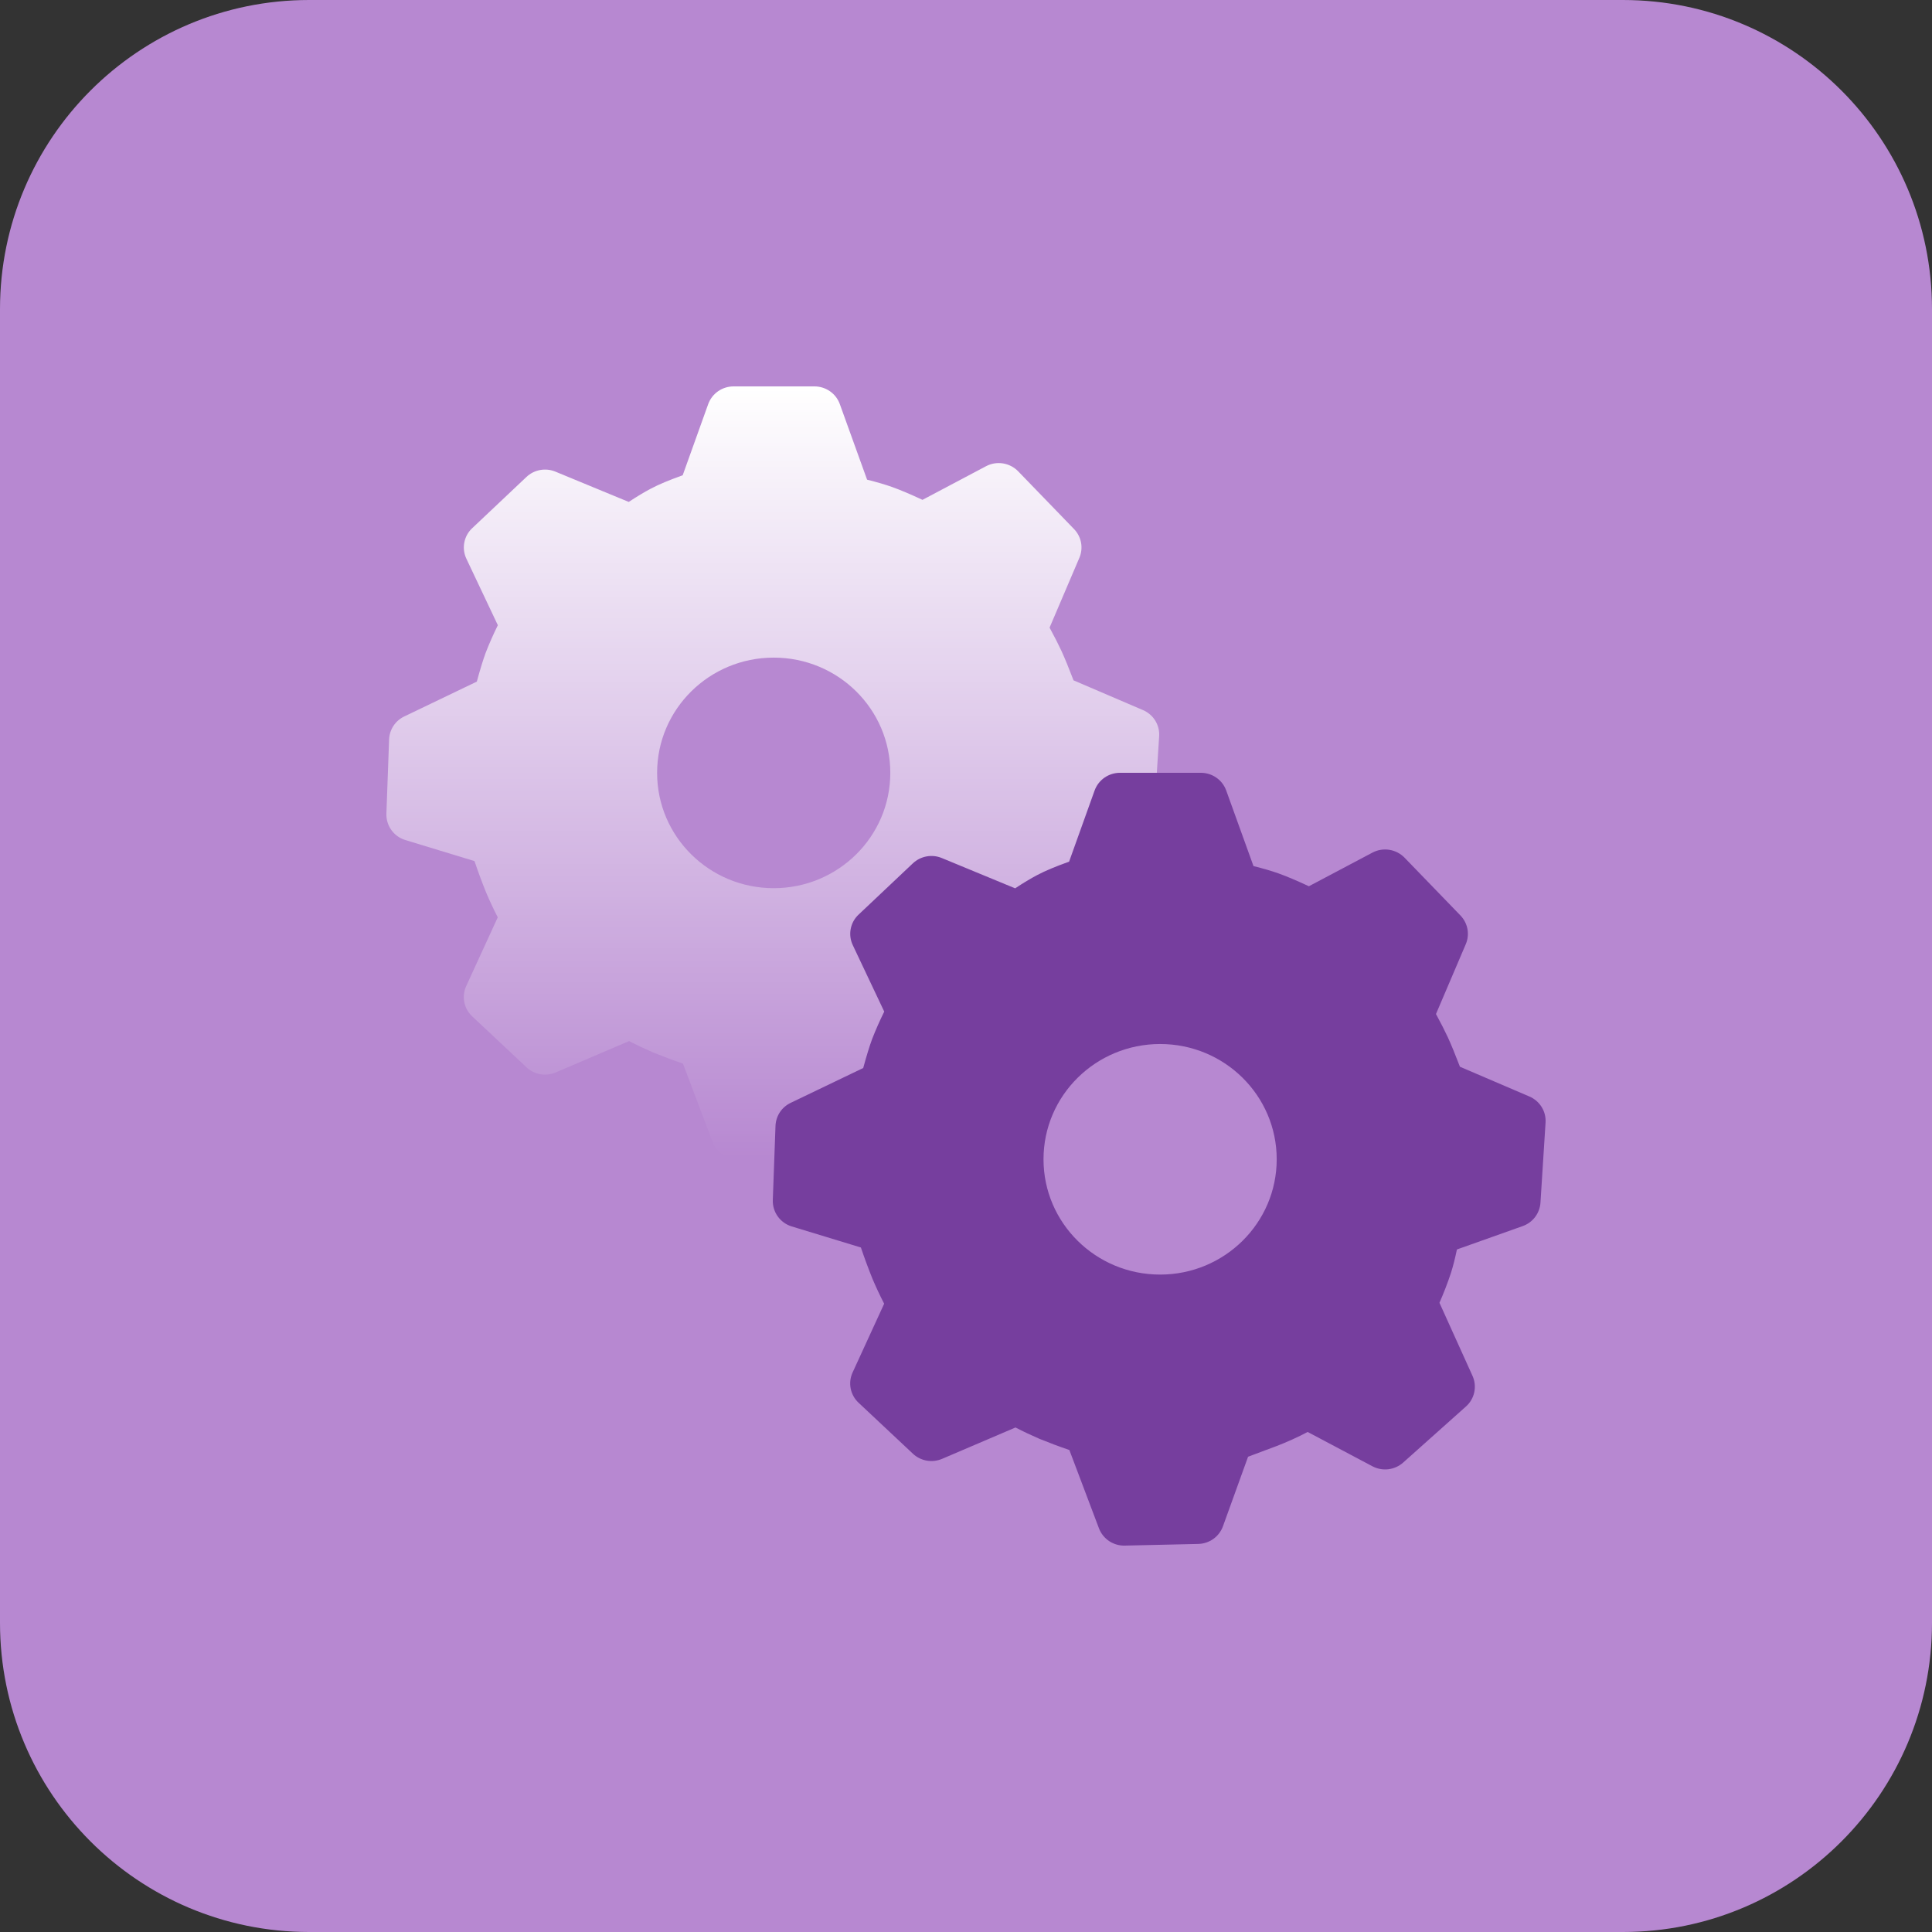
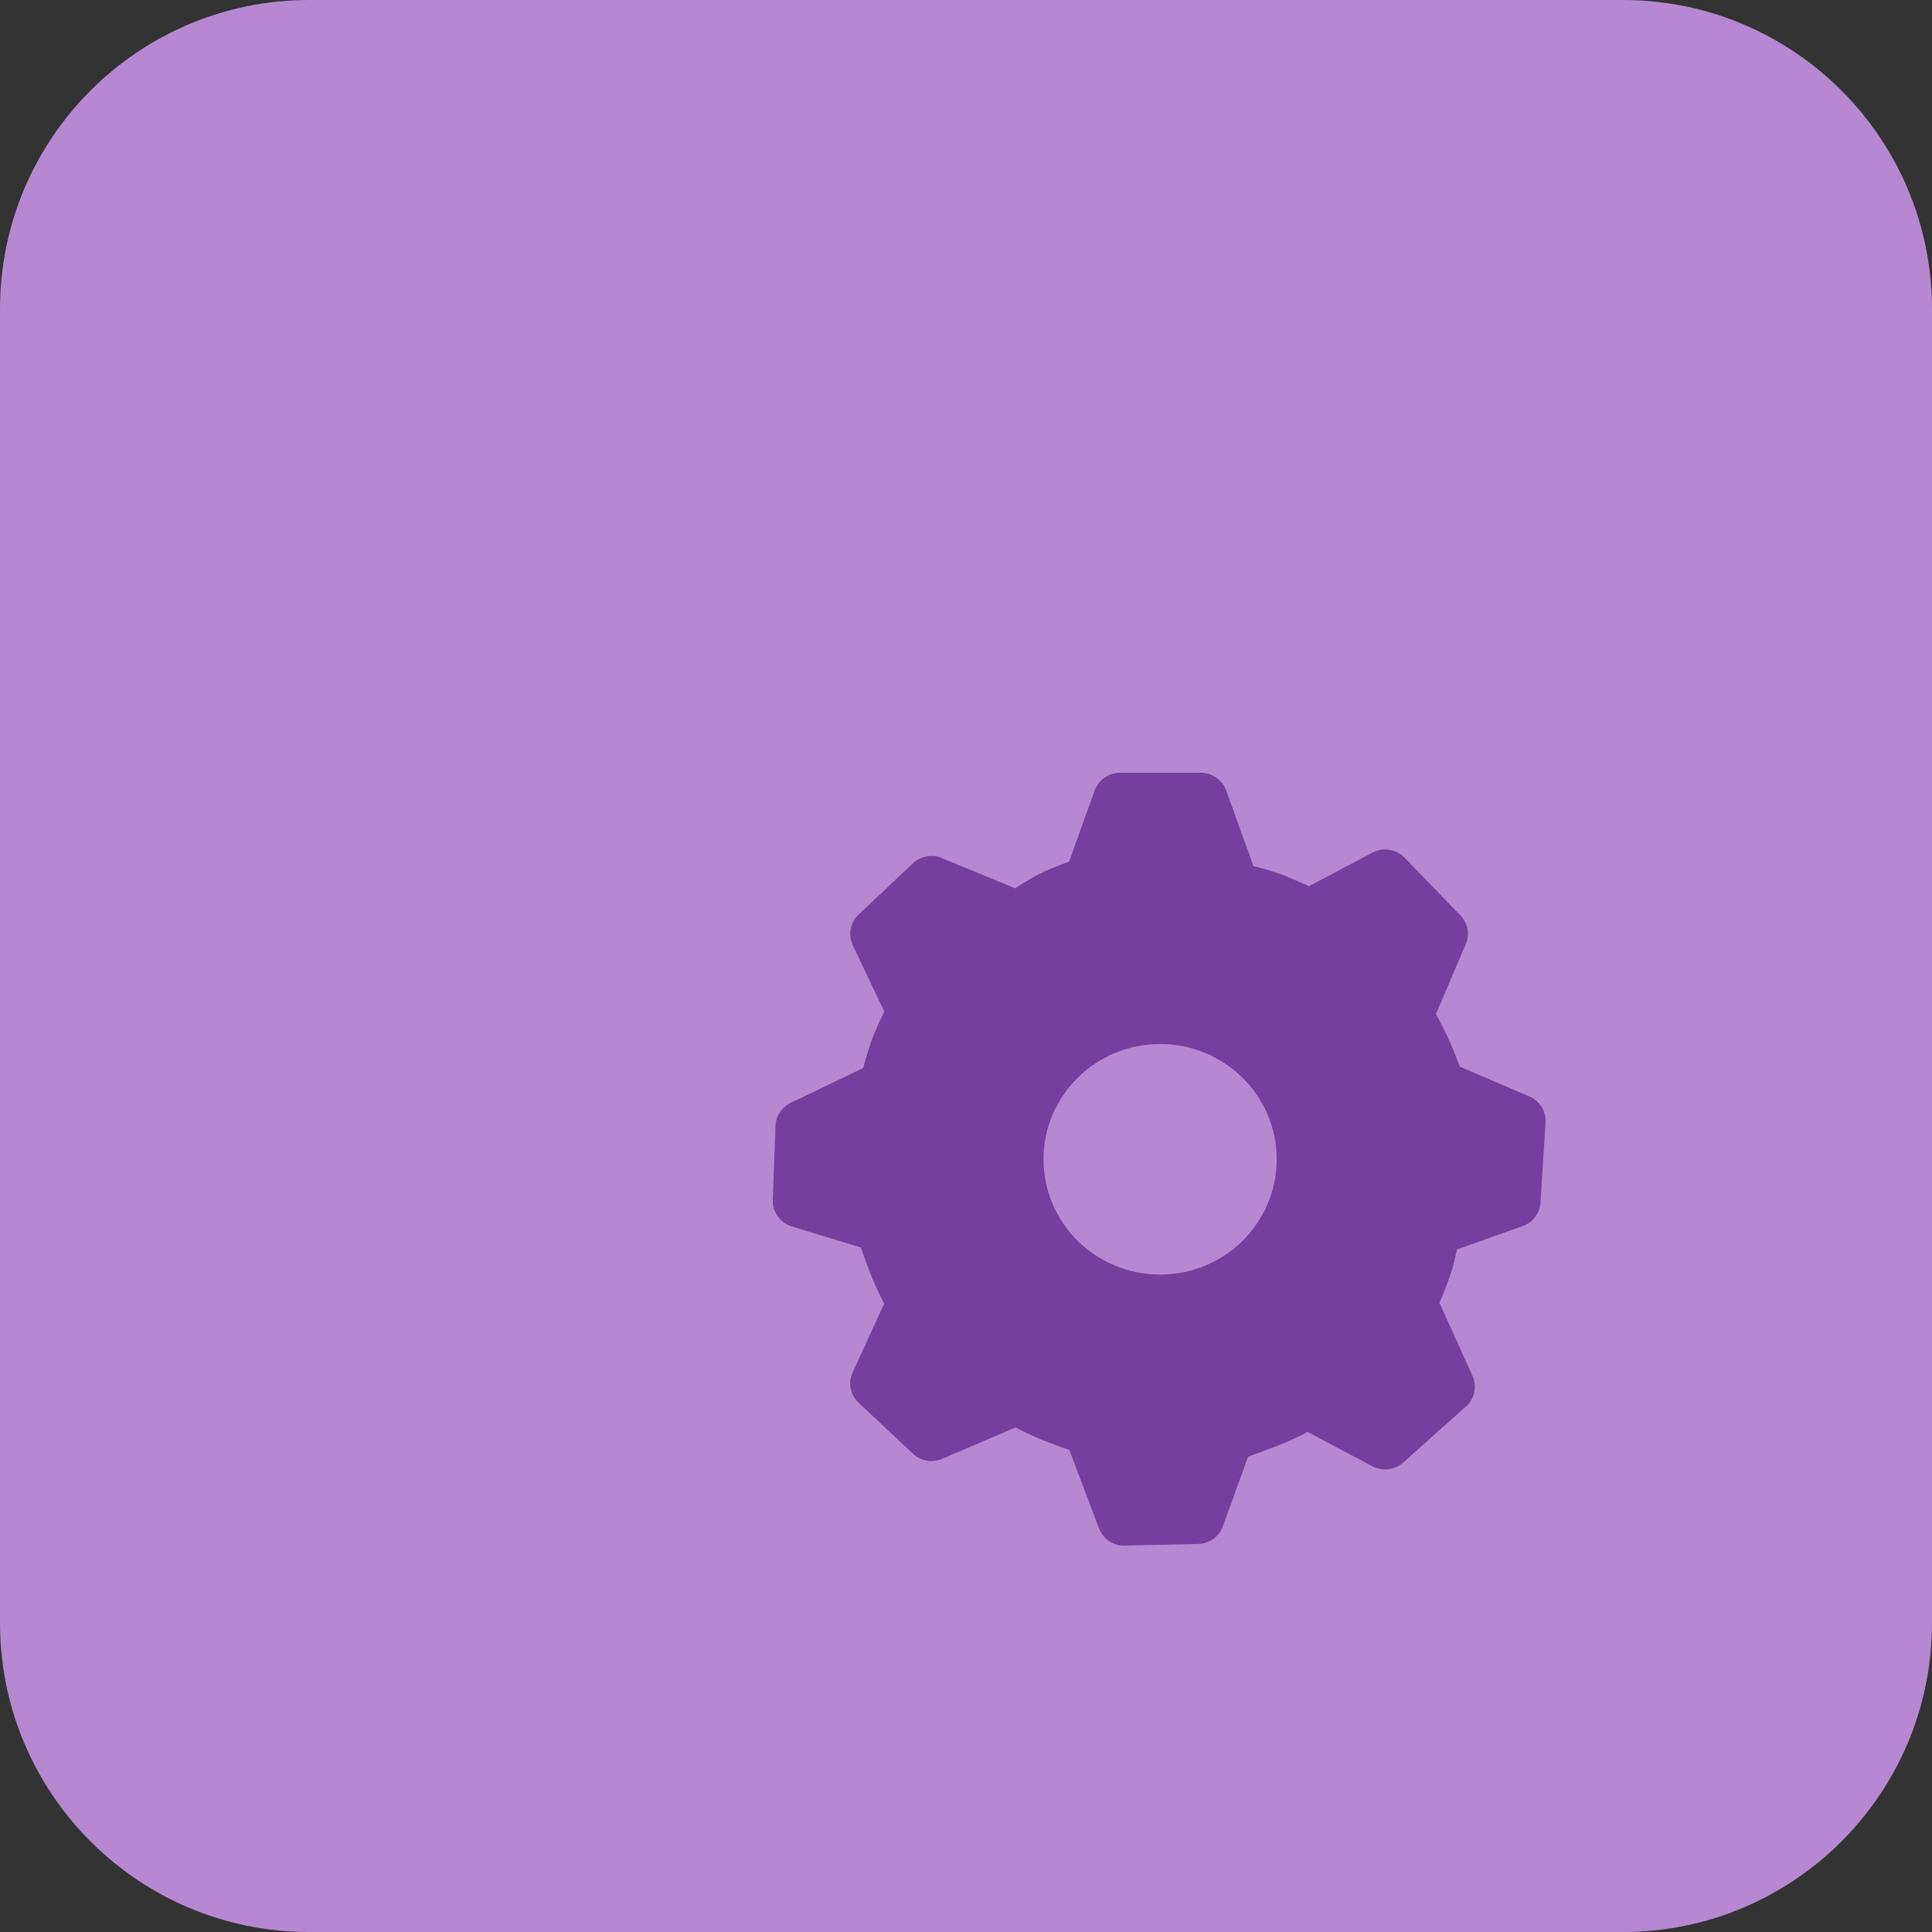
<svg xmlns="http://www.w3.org/2000/svg" width="50" height="50" viewBox="0 0 50 50" fill="none">
  <rect x="0" y="0" width="50" height="50" fill="#333333" stroke="none" />
  <path d="M0 8C0 3.582 3.582 0 8 0H42C46.418 0 50 3.582 50 8V42C50 46.418 46.418 50 42 50H8C3.582 50 0 46.418 0 42V8Z" fill="#B788D1" />
  <g clip-path="url(#clip0_558_1857)">
    <path d="M21.078 10C21.372 10 21.635 10.183 21.734 10.457L22.44 12.414C22.693 12.477 22.91 12.54 23.094 12.606C23.295 12.678 23.554 12.787 23.874 12.936L25.518 12.066C25.652 11.995 25.806 11.969 25.956 11.993C26.106 12.017 26.244 12.088 26.35 12.197L27.796 13.692C27.988 13.891 28.042 14.182 27.934 14.436L27.163 16.243C27.291 16.478 27.393 16.679 27.471 16.847C27.555 17.03 27.659 17.282 27.783 17.607L29.58 18.377C29.85 18.492 30.017 18.762 29.999 19.051L29.867 21.126C29.858 21.261 29.809 21.39 29.728 21.497C29.646 21.605 29.534 21.686 29.407 21.731L27.705 22.336C27.656 22.571 27.605 22.772 27.551 22.942C27.464 23.204 27.364 23.463 27.253 23.716L28.108 25.606C28.168 25.739 28.184 25.887 28.154 26.03C28.124 26.173 28.049 26.302 27.94 26.399L26.314 27.851C26.207 27.946 26.073 28.006 25.931 28.024C25.789 28.041 25.645 28.014 25.518 27.947L23.842 27.059C23.58 27.198 23.309 27.32 23.032 27.426L22.3 27.7L21.65 29.5C21.602 29.632 21.515 29.746 21.401 29.828C21.286 29.909 21.15 29.954 21.01 29.957L19.11 30C18.966 30.004 18.824 29.963 18.704 29.883C18.585 29.803 18.492 29.688 18.441 29.553L17.675 27.526C17.413 27.437 17.155 27.34 16.899 27.236C16.69 27.145 16.483 27.048 16.281 26.943L14.381 27.755C14.256 27.808 14.118 27.824 13.984 27.801C13.85 27.777 13.725 27.715 13.626 27.622L12.22 26.303C12.115 26.205 12.044 26.077 12.016 25.936C11.988 25.796 12.005 25.65 12.065 25.52L12.882 23.74C12.773 23.529 12.672 23.314 12.58 23.096C12.472 22.829 12.372 22.558 12.28 22.285L10.49 21.74C10.344 21.696 10.217 21.605 10.129 21.482C10.04 21.358 9.995 21.209 10 21.057L10.07 19.136C10.075 19.011 10.114 18.889 10.183 18.784C10.252 18.68 10.349 18.596 10.462 18.542L12.34 17.64C12.427 17.321 12.503 17.073 12.57 16.892C12.664 16.65 12.769 16.413 12.884 16.18L12.07 14.46C12.008 14.329 11.989 14.182 12.016 14.041C12.043 13.899 12.114 13.769 12.22 13.67L13.624 12.344C13.722 12.251 13.845 12.189 13.979 12.164C14.112 12.14 14.249 12.154 14.374 12.206L16.272 12.99C16.482 12.85 16.672 12.737 16.844 12.646C17.049 12.537 17.323 12.423 17.668 12.3L18.328 10.459C18.377 10.324 18.466 10.208 18.583 10.126C18.701 10.044 18.841 10 18.984 10H21.078ZM20.024 17.019C18.357 17.019 17.006 18.354 17.006 20.002C17.006 21.65 18.357 22.986 20.024 22.986C21.69 22.986 23.041 21.65 23.041 20.002C23.041 18.354 21.691 17.019 20.024 17.019Z" fill="url(#paint0_linear_558_1857)" />
  </g>
  <g clip-path="url(#clip1_558_1857)">
    <path d="M31.078 20C31.372 20 31.635 20.183 31.734 20.457L32.44 22.414C32.693 22.477 32.91 22.54 33.094 22.606C33.295 22.678 33.554 22.787 33.874 22.936L35.518 22.066C35.652 21.995 35.806 21.969 35.956 21.993C36.106 22.017 36.244 22.088 36.35 22.197L37.796 23.692C37.988 23.891 38.042 24.182 37.934 24.436L37.163 26.243C37.291 26.478 37.393 26.679 37.471 26.847C37.555 27.03 37.659 27.282 37.783 27.607L39.58 28.377C39.85 28.492 40.017 28.762 39.999 29.051L39.867 31.126C39.858 31.261 39.809 31.39 39.728 31.497C39.646 31.605 39.534 31.686 39.407 31.731L37.705 32.336C37.656 32.571 37.605 32.772 37.551 32.942C37.464 33.205 37.364 33.463 37.253 33.716L38.108 35.606C38.168 35.739 38.184 35.887 38.154 36.03C38.124 36.173 38.049 36.302 37.94 36.399L36.314 37.851C36.207 37.946 36.073 38.006 35.931 38.024C35.789 38.041 35.645 38.014 35.518 37.947L33.842 37.059C33.58 37.198 33.309 37.32 33.032 37.426L32.3 37.7L31.65 39.5C31.602 39.632 31.515 39.746 31.401 39.828C31.286 39.909 31.15 39.954 31.01 39.957L29.11 40C28.966 40.004 28.824 39.963 28.704 39.883C28.585 39.803 28.492 39.688 28.441 39.553L27.675 37.526C27.413 37.437 27.155 37.34 26.899 37.236C26.69 37.145 26.483 37.048 26.281 36.943L24.381 37.755C24.256 37.808 24.118 37.824 23.984 37.801C23.85 37.777 23.725 37.715 23.626 37.622L22.22 36.303C22.115 36.205 22.044 36.077 22.016 35.937C21.988 35.796 22.005 35.65 22.065 35.52L22.882 33.74C22.773 33.529 22.672 33.314 22.58 33.096C22.472 32.829 22.372 32.558 22.28 32.285L20.49 31.74C20.344 31.696 20.218 31.605 20.129 31.482C20.04 31.358 19.995 31.209 20 31.057L20.07 29.136C20.075 29.011 20.114 28.889 20.183 28.784C20.252 28.68 20.349 28.596 20.462 28.542L22.34 27.64C22.427 27.321 22.503 27.073 22.57 26.892C22.664 26.65 22.769 26.413 22.884 26.18L22.07 24.46C22.008 24.329 21.989 24.183 22.016 24.041C22.043 23.899 22.114 23.769 22.22 23.67L23.624 22.344C23.722 22.251 23.845 22.189 23.979 22.164C24.112 22.14 24.249 22.154 24.374 22.206L26.272 22.99C26.482 22.85 26.672 22.737 26.844 22.646C27.049 22.537 27.323 22.423 27.668 22.3L28.328 20.459C28.377 20.324 28.466 20.208 28.583 20.126C28.701 20.044 28.841 20 28.984 20H31.078ZM30.024 27.019C28.357 27.019 27.006 28.354 27.006 30.002C27.006 31.65 28.357 32.986 30.024 32.986C31.69 32.986 33.041 31.65 33.041 30.002C33.041 28.354 31.691 27.019 30.024 27.019Z" fill="#763E9E" />
  </g>
  <defs>
    <linearGradient id="paint0_linear_558_1857" x1="20" y1="10" x2="20" y2="30" gradientUnits="userSpaceOnUse">
      <stop stop-color="white" />
      <stop offset="1" stop-color="white" stop-opacity="0" />
    </linearGradient>
    <clipPath id="clip0_558_1857">
-       <rect width="20" height="20" fill="white" transform="translate(10 10)" />
-     </clipPath>
+       </clipPath>
    <clipPath id="clip1_558_1857">
      <rect width="20" height="20" fill="white" transform="translate(20 20)" />
    </clipPath>
  </defs>
</svg>